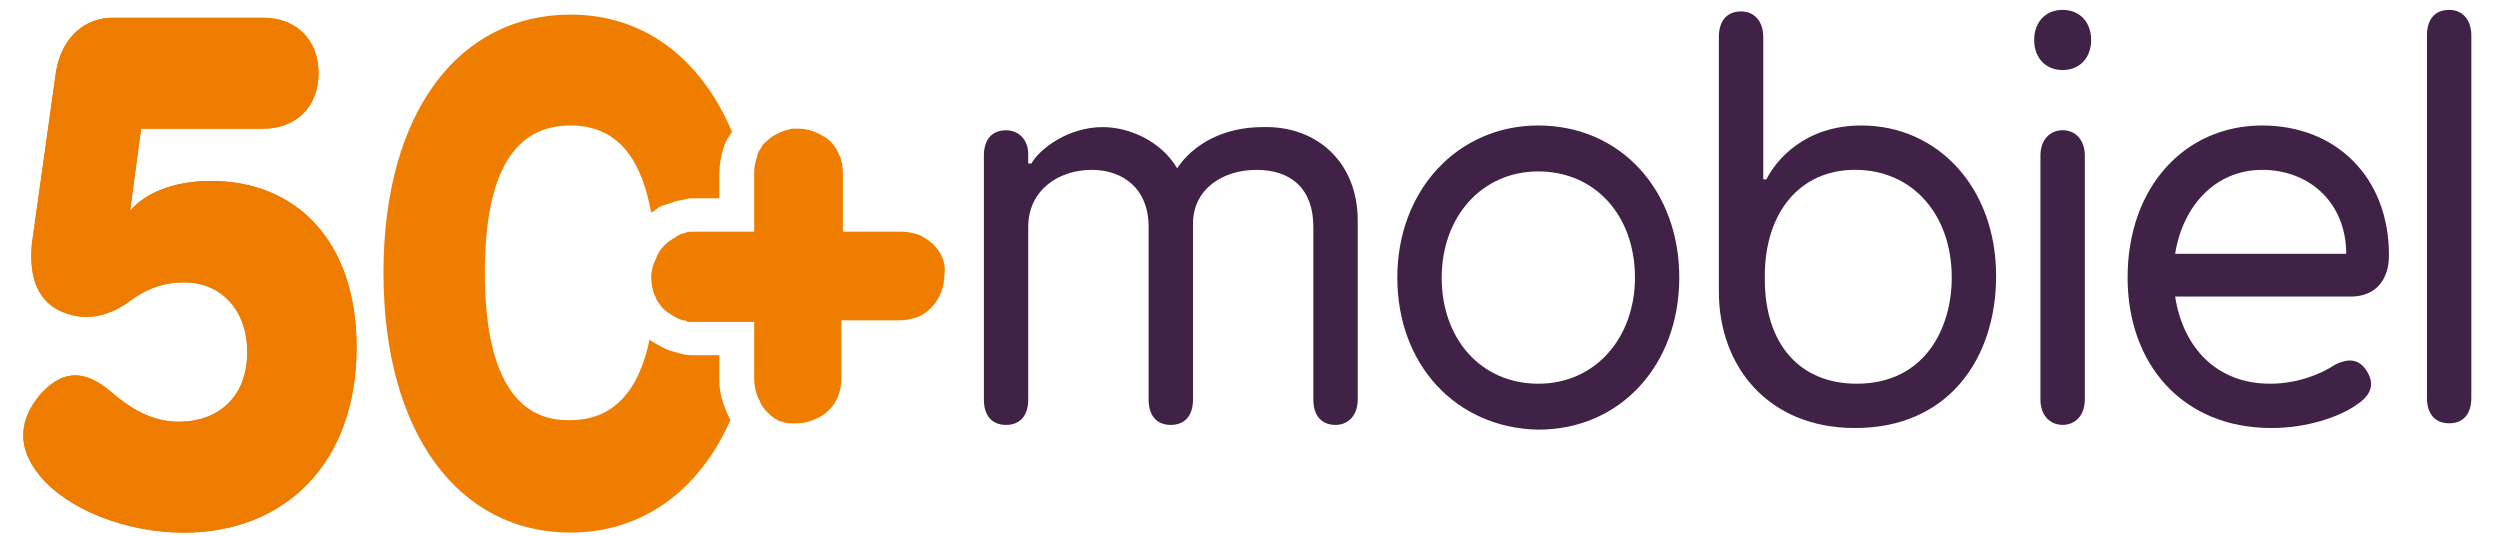
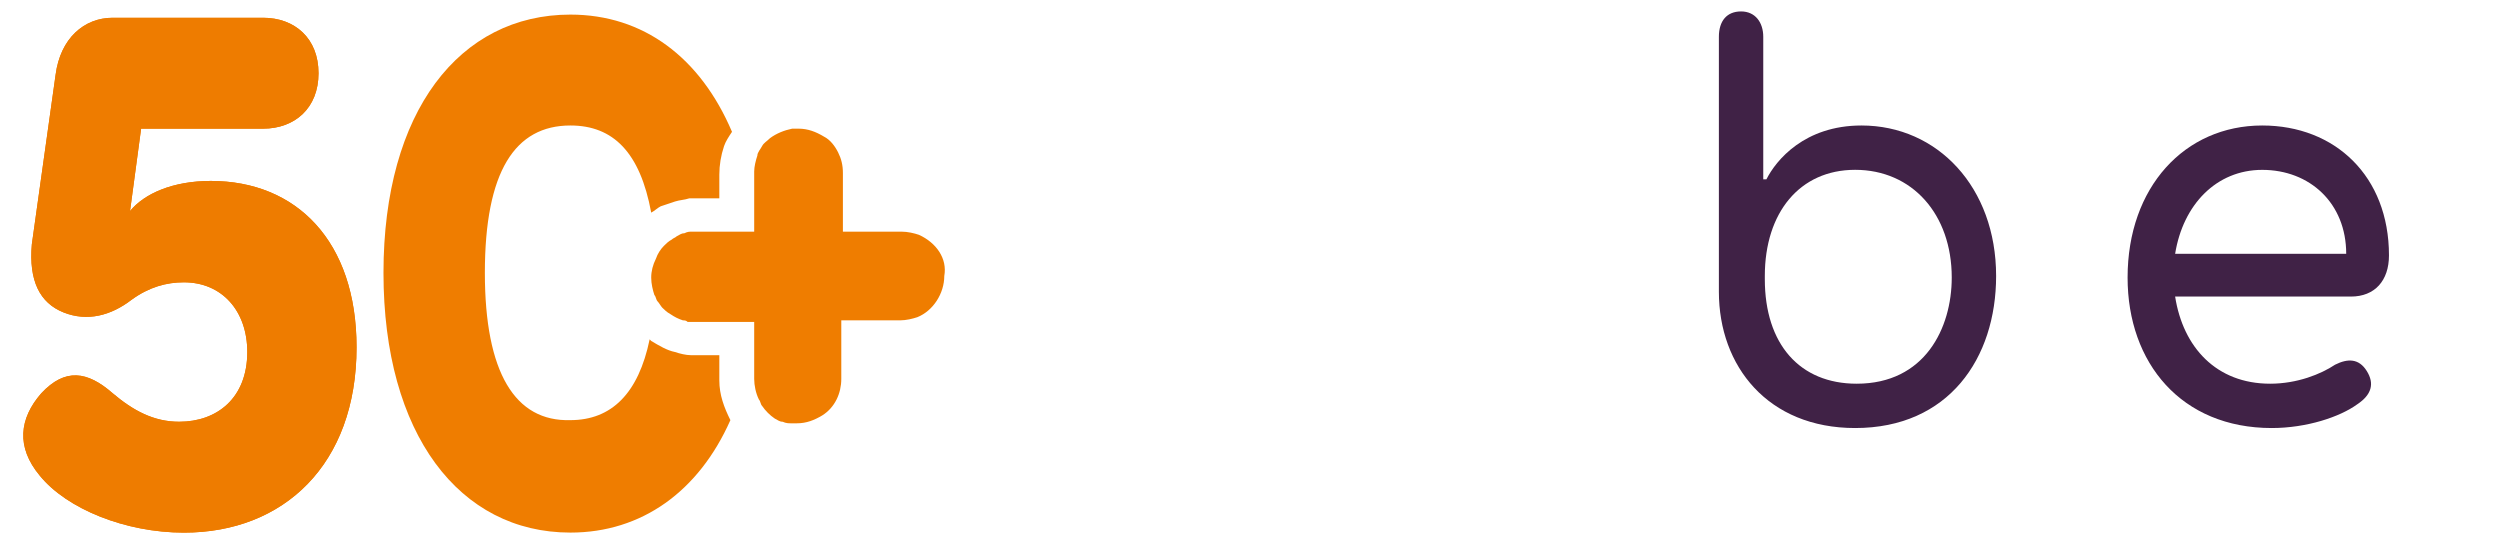
<svg xmlns="http://www.w3.org/2000/svg" width="56" height="12" viewBox="0 0 56 12" fill="none">
  <g clip-path="url(#clip0_8720_1171)">
    <path d="M7.987 7.779C7.987 10.405 6.355 11.931 4.119 11.931C2.806 11.931 1.494 11.398 0.89 10.653C0.358 10.014 0.429 9.376 0.926 8.808C1.458 8.24 1.955 8.311 2.523 8.808C2.984 9.198 3.445 9.447 4.013 9.447C4.864 9.447 5.539 8.914 5.539 7.885C5.539 6.963 4.971 6.324 4.119 6.324C3.729 6.324 3.339 6.43 2.948 6.714C2.487 7.069 1.955 7.211 1.423 6.998C0.89 6.785 0.642 6.289 0.713 5.472L1.245 1.676C1.352 0.859 1.884 0.398 2.523 0.398H5.894C6.603 0.398 7.135 0.859 7.135 1.64C7.135 2.421 6.603 2.882 5.894 2.882H3.161L2.913 4.727C3.232 4.337 3.871 4.053 4.723 4.053C6.639 4.053 7.987 5.401 7.987 7.779Z" fill="#EE7C00" />
    <path d="M7.987 7.779C7.987 10.405 6.355 11.931 4.119 11.931C2.806 11.931 1.494 11.398 0.89 10.653C0.358 10.014 0.429 9.376 0.926 8.808C1.458 8.24 1.955 8.311 2.523 8.808C2.984 9.198 3.445 9.447 4.013 9.447C4.864 9.447 5.539 8.914 5.539 7.885C5.539 6.963 4.971 6.324 4.119 6.324C3.729 6.324 3.339 6.43 2.948 6.714C2.487 7.069 1.955 7.211 1.423 6.998C0.89 6.785 0.642 6.289 0.713 5.472L1.245 1.676C1.352 0.859 1.884 0.398 2.523 0.398H5.894C6.603 0.398 7.135 0.859 7.135 1.64C7.135 2.421 6.603 2.882 5.894 2.882H3.161L2.913 4.727C3.232 4.337 3.871 4.053 4.723 4.053C6.639 4.053 7.987 5.401 7.987 7.779Z" fill="#EE7C00" />
    <path d="M16.148 7.956H15.616C15.581 7.956 15.51 7.956 15.474 7.956C15.368 7.956 15.226 7.921 15.119 7.885C14.942 7.85 14.764 7.743 14.587 7.637L14.552 7.601C14.303 8.808 13.7 9.411 12.777 9.411C11.536 9.447 10.861 8.347 10.861 6.111C10.861 3.84 11.536 2.811 12.777 2.811C13.736 2.811 14.339 3.414 14.587 4.763C14.658 4.727 14.729 4.656 14.8 4.621C14.906 4.585 15.013 4.55 15.119 4.514C15.226 4.479 15.332 4.479 15.439 4.443C15.474 4.443 15.545 4.443 15.581 4.443H16.113V3.911C16.113 3.698 16.148 3.485 16.219 3.272C16.255 3.166 16.326 3.059 16.397 2.953C15.687 1.285 14.41 0.327 12.777 0.327C10.294 0.327 8.59 2.492 8.59 6.111C8.59 9.73 10.294 11.93 12.777 11.93C14.374 11.93 15.652 11.008 16.361 9.411C16.219 9.127 16.113 8.843 16.113 8.524V7.956H16.148Z" fill="#EF7D00" />
    <path d="M20.584 5.26C20.477 5.224 20.335 5.189 20.194 5.189H18.881V3.876C18.881 3.698 18.845 3.556 18.774 3.414C18.703 3.272 18.597 3.13 18.455 3.059C18.277 2.953 18.1 2.882 17.887 2.882C17.852 2.882 17.781 2.882 17.745 2.882C17.568 2.918 17.39 2.989 17.248 3.095C17.177 3.166 17.107 3.201 17.071 3.272C17.035 3.343 16.965 3.414 16.965 3.485C16.929 3.592 16.894 3.734 16.894 3.84V4.727V5.189H15.581C15.545 5.189 15.51 5.189 15.51 5.189C15.439 5.189 15.403 5.189 15.332 5.224C15.261 5.224 15.226 5.26 15.155 5.295C15.119 5.33 15.084 5.33 15.048 5.366C14.977 5.401 14.906 5.472 14.871 5.508C14.8 5.579 14.729 5.685 14.694 5.792C14.623 5.934 14.587 6.076 14.587 6.218C14.587 6.359 14.623 6.501 14.658 6.608C14.694 6.643 14.694 6.714 14.729 6.75C14.765 6.785 14.8 6.856 14.835 6.892C14.871 6.927 14.942 6.998 15.013 7.034C15.119 7.105 15.19 7.14 15.297 7.176C15.332 7.176 15.368 7.176 15.403 7.211C15.439 7.211 15.474 7.211 15.51 7.211C15.545 7.211 15.545 7.211 15.581 7.211H16.894V7.424V8.489C16.894 8.63 16.929 8.808 17 8.95C17.035 8.985 17.035 9.056 17.071 9.092C17.142 9.198 17.248 9.305 17.355 9.376C17.426 9.411 17.461 9.447 17.532 9.447C17.603 9.482 17.674 9.482 17.71 9.482C17.745 9.482 17.745 9.482 17.781 9.482C17.816 9.482 17.816 9.482 17.852 9.482C18.065 9.482 18.242 9.411 18.419 9.305C18.703 9.127 18.845 8.808 18.845 8.489V7.176H20.158C20.3 7.176 20.442 7.14 20.548 7.105C20.903 6.963 21.152 6.572 21.152 6.182C21.223 5.792 20.974 5.437 20.584 5.26Z" fill="#EF7D00" />
-     <path d="M30.413 4.94V8.95C30.413 9.305 30.2 9.518 29.916 9.518C29.597 9.518 29.419 9.305 29.419 8.95V5.082C29.419 4.23 28.923 3.805 28.142 3.805C27.397 3.805 26.723 4.23 26.723 5.011V8.95C26.723 9.305 26.545 9.518 26.226 9.518C25.906 9.518 25.729 9.305 25.729 8.95V5.082C25.729 4.23 25.161 3.805 24.452 3.805C23.706 3.805 23.032 4.266 23.032 5.082V8.95C23.032 9.305 22.855 9.518 22.535 9.518C22.216 9.518 22.039 9.305 22.039 8.95V3.485C22.039 3.13 22.216 2.918 22.535 2.918C22.819 2.918 23.032 3.13 23.032 3.45V3.663H23.103C23.281 3.343 23.919 2.847 24.7 2.847C25.303 2.847 26.013 3.166 26.368 3.769C26.723 3.237 27.397 2.847 28.284 2.847C29.49 2.811 30.413 3.627 30.413 4.94Z" fill="#402246" />
-     <path d="M31.3 6.217C31.3 4.266 32.648 2.811 34.458 2.811C36.303 2.811 37.616 4.266 37.616 6.217C37.616 8.169 36.303 9.624 34.458 9.624C32.613 9.588 31.3 8.169 31.3 6.217ZM36.623 6.217C36.623 4.834 35.736 3.84 34.458 3.84C33.181 3.84 32.294 4.869 32.294 6.217C32.294 7.601 33.181 8.595 34.458 8.595C35.736 8.595 36.623 7.566 36.623 6.217Z" fill="#402246" />
    <path d="M44.713 6.182C44.713 8.027 43.648 9.588 41.555 9.588C39.603 9.588 38.503 8.204 38.503 6.537V0.824C38.503 0.469 38.681 0.256 39 0.256C39.319 0.256 39.497 0.504 39.497 0.824V4.017H39.568C39.781 3.592 40.419 2.811 41.697 2.811C43.4 2.811 44.713 4.195 44.713 6.182ZM43.719 6.217C43.719 4.798 42.832 3.804 41.555 3.804C40.313 3.804 39.532 4.763 39.532 6.182V6.253C39.532 7.708 40.313 8.595 41.59 8.595C43.116 8.595 43.719 7.353 43.719 6.217Z" fill="#402246" />
-     <path d="M45.565 0.895C45.565 0.505 45.813 0.221 46.203 0.221C46.593 0.221 46.842 0.505 46.842 0.895C46.842 1.285 46.593 1.569 46.203 1.569C45.813 1.569 45.565 1.285 45.565 0.895ZM46.7 3.485V8.95C46.7 9.305 46.487 9.517 46.203 9.517C45.919 9.517 45.706 9.305 45.706 8.95V3.485C45.706 3.13 45.919 2.917 46.203 2.917C46.487 2.917 46.7 3.13 46.7 3.485Z" fill="#402246" />
    <path d="M52.661 6.643H48.723C48.9 7.779 49.645 8.595 50.852 8.595C51.455 8.595 51.987 8.382 52.306 8.169C52.59 8.027 52.839 8.027 53.016 8.311C53.194 8.595 53.123 8.843 52.803 9.056C52.413 9.34 51.668 9.588 50.887 9.588C48.864 9.588 47.658 8.134 47.658 6.217C47.658 4.195 48.935 2.811 50.674 2.811C52.306 2.811 53.513 3.947 53.513 5.721C53.513 6.288 53.194 6.643 52.661 6.643ZM52.555 5.685C52.555 4.55 51.739 3.805 50.674 3.805C49.645 3.805 48.9 4.585 48.723 5.685H52.555Z" fill="#402246" />
-     <path d="M55.358 0.788V8.914C55.358 9.269 55.181 9.482 54.861 9.482C54.542 9.482 54.364 9.269 54.364 8.914V0.788C54.364 0.434 54.542 0.221 54.861 0.221C55.181 0.221 55.358 0.469 55.358 0.788Z" fill="#402246" />
  </g>
  <defs>
    <clipPath id="clip0_8720_1171">
      <rect width="55" height="11.71" fill="white" transform="translate(0.5 0.221)" />
    </clipPath>
  </defs>
</svg>